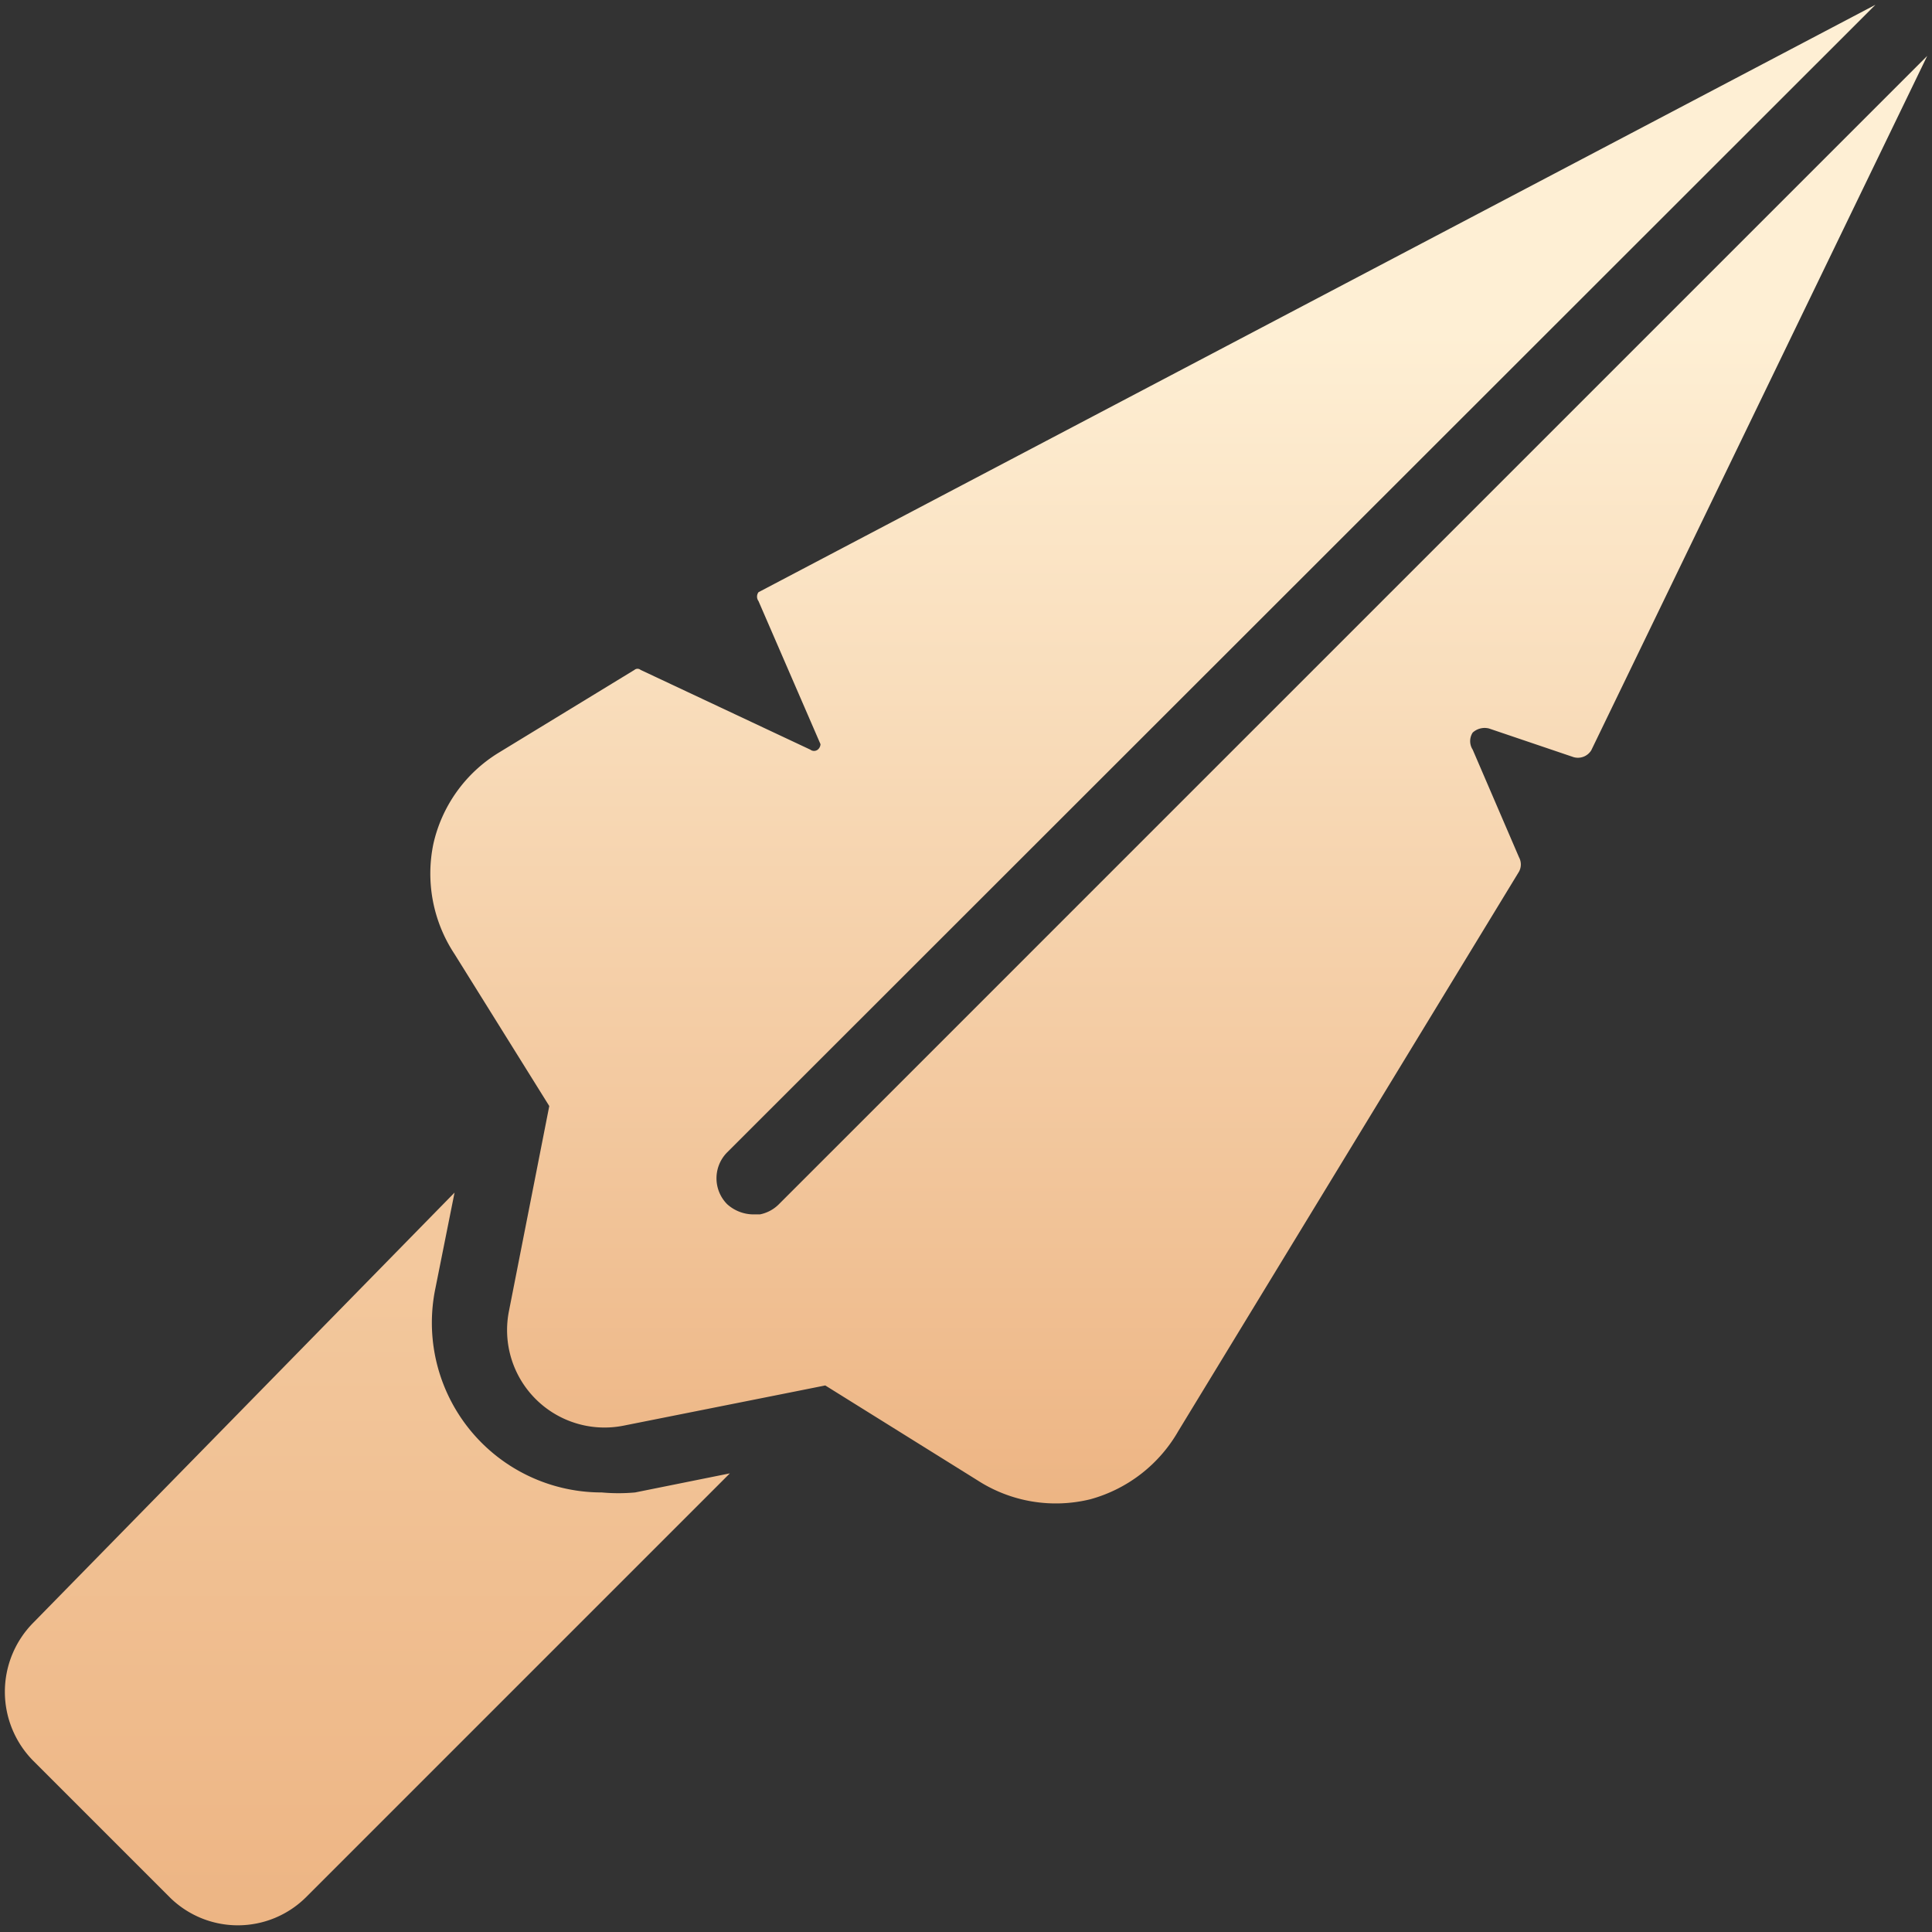
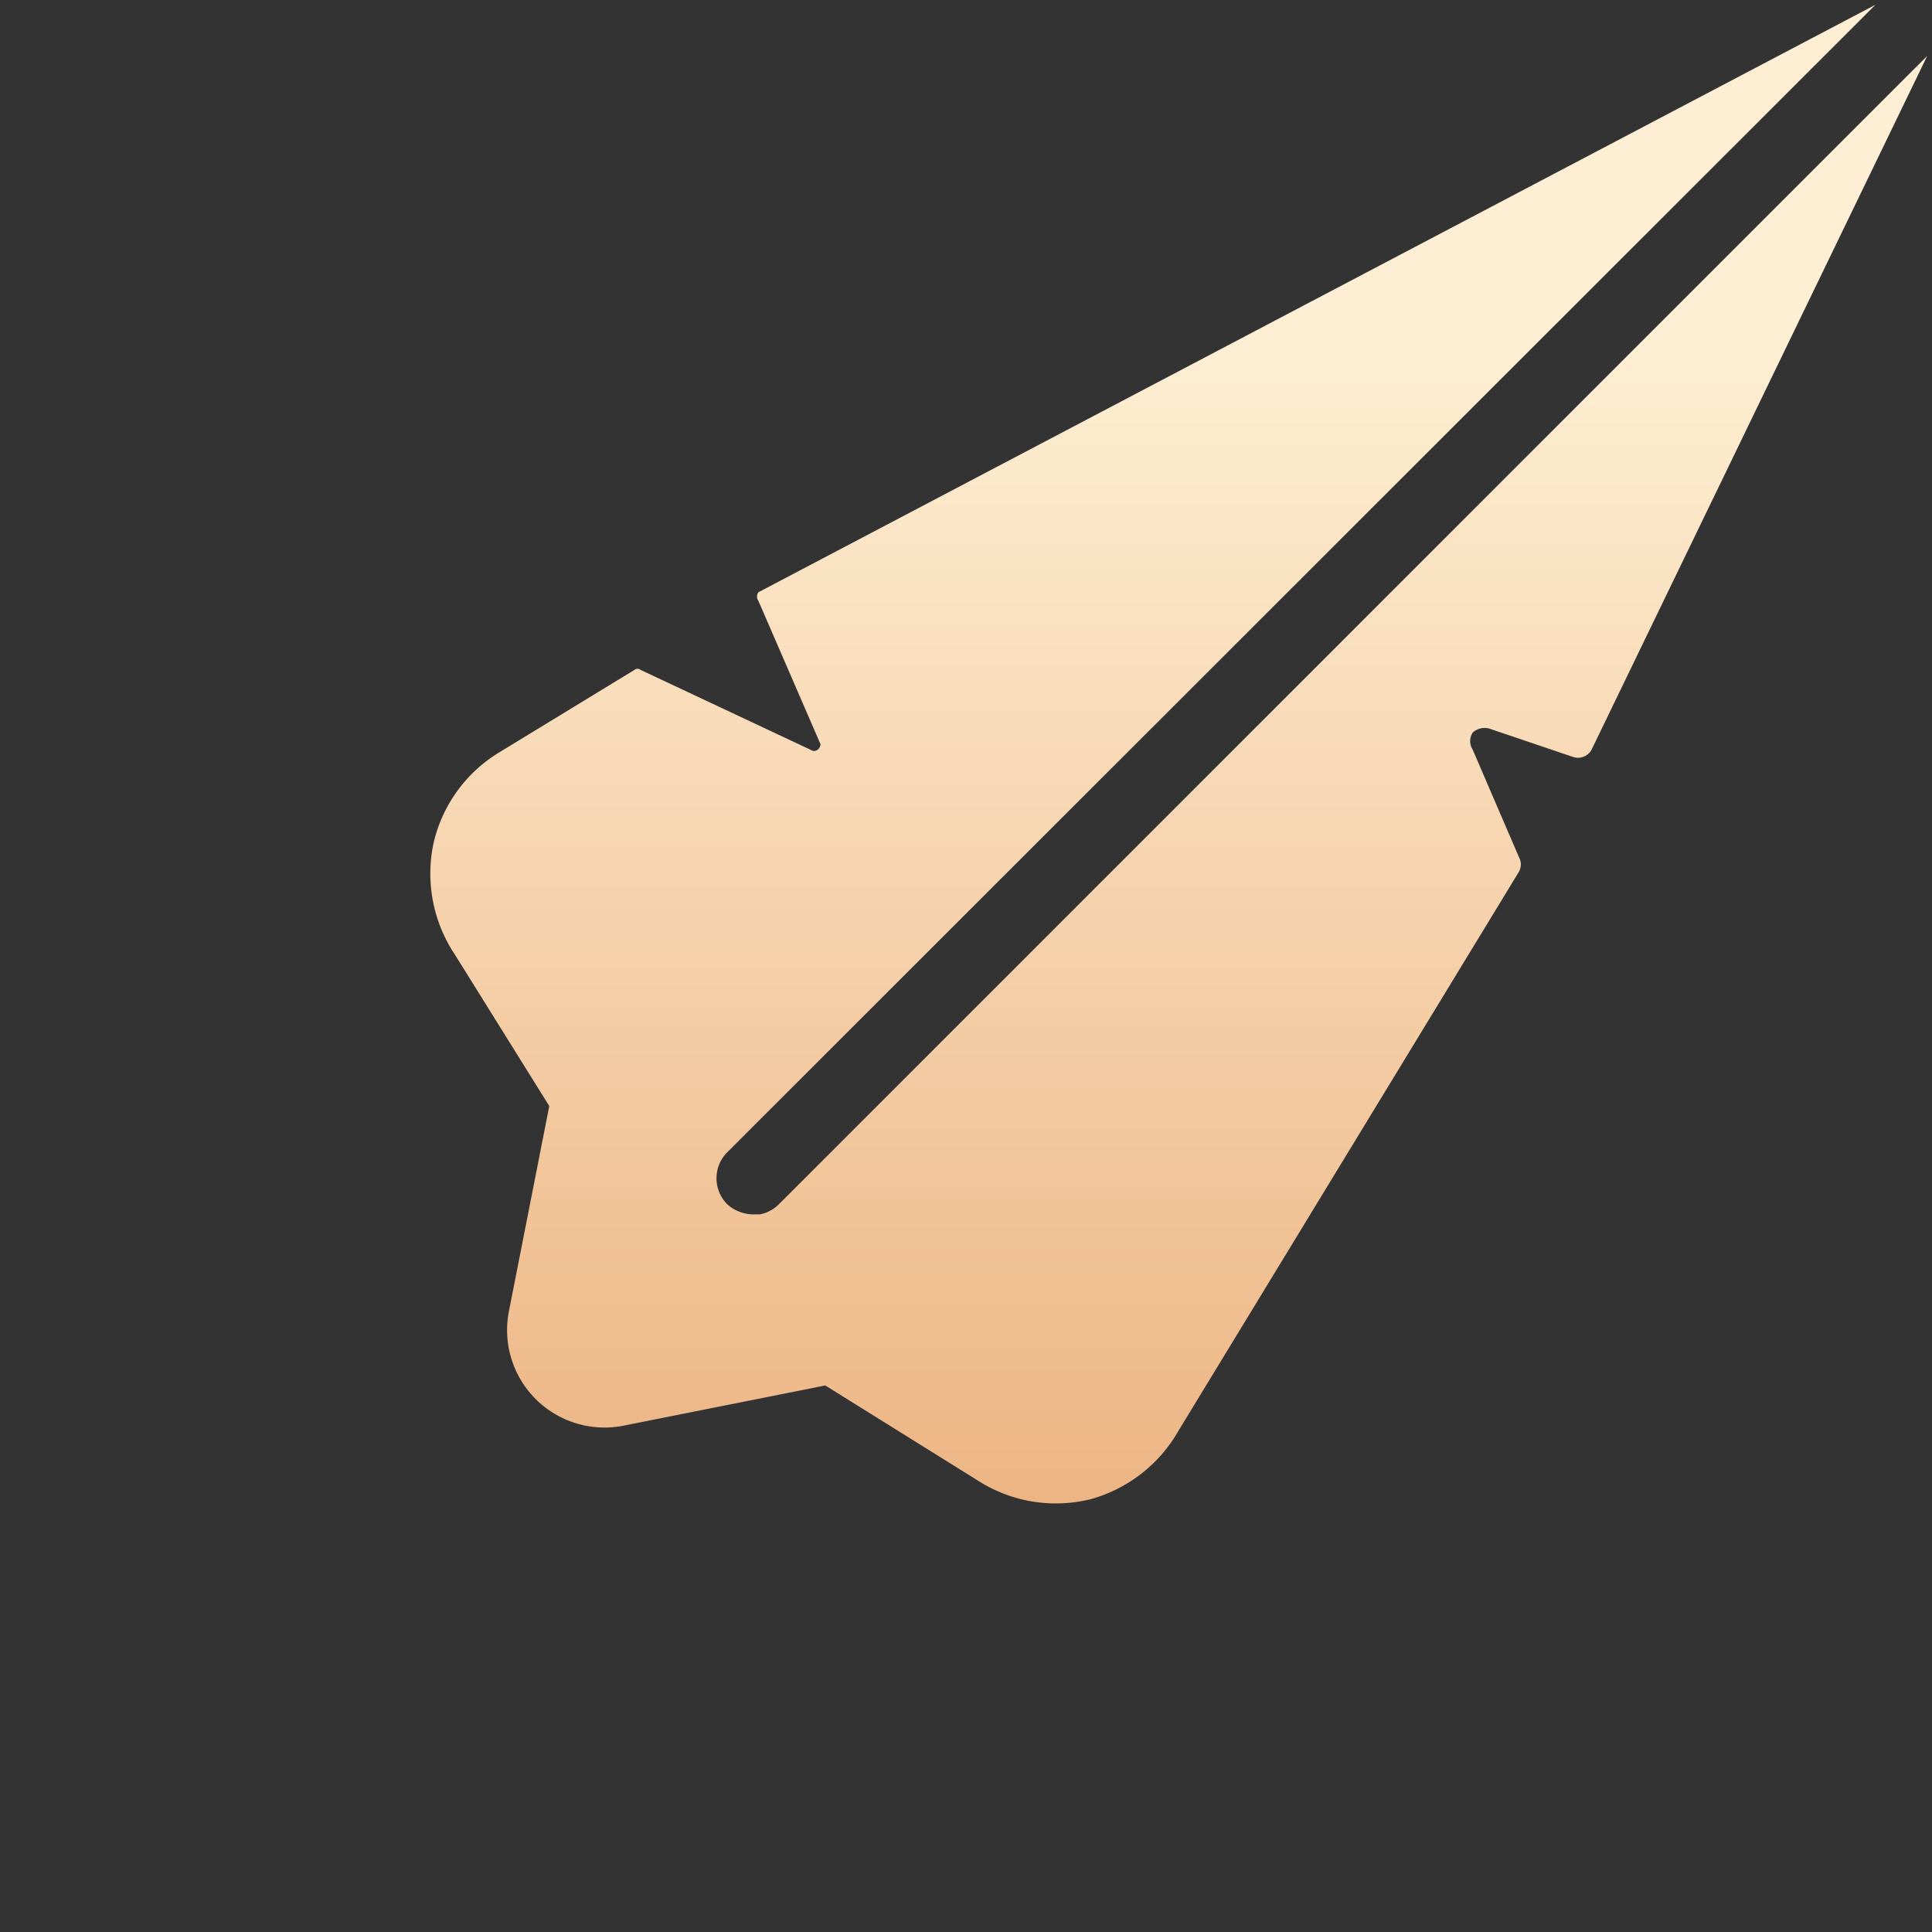
<svg xmlns="http://www.w3.org/2000/svg" viewBox="0 0 28.35 28.35">
  <rect x="0" y="0" width="28.35" height="28.35" fill="#333333" stroke="none" />
  <defs>
    <style>.a{fill:url(#a);}.b{fill:url(#b);}</style>
    <linearGradient id="a" x1="5.41" y1="17.59" x2="5.41" y2="28.28" gradientUnits="userSpaceOnUse">
      <stop offset="0.09" stop-color="#f3c89d" />
      <stop offset="1" stop-color="#edb584" />
    </linearGradient>
    <linearGradient id="b" x1="17.31" y1="0.07" x2="17.31" y2="22" gradientUnits="userSpaceOnUse">
      <stop offset="0.22" stop-color="#feefd4" />
      <stop offset="1" stop-color="#edb584" />
    </linearGradient>
  </defs>
  <title>header_icon_register</title>
-   <path class="a" d="M.49,25.84l2,2a1.42,1.42,0,0,0,2,0l6.22-6.22-1.39.28a2.7,2.7,0,0,1-.49,0,2.49,2.49,0,0,1-2.44-3l.28-1.4L.49,23.81A1.44,1.44,0,0,0,.49,25.84Z" />
  <path class="b" d="M27.52.07,11.13,8.69a.11.11,0,0,0,0,.13l.91,2.1A.11.11,0,0,1,12,11a.09.09,0,0,1-.11,0L9.4,9.83a.07.07,0,0,0-.09,0l-2,1.22a2.11,2.11,0,0,0-.95,1.33A2.14,2.14,0,0,0,6.67,14l1.39,2.23-.59,3a1.43,1.43,0,0,0,1.68,1.69l2.51-.5.45-.09,2.23,1.39A2.12,2.12,0,0,0,16,22,2.14,2.14,0,0,0,17.29,21l5-8.21a.22.22,0,0,0,0-.21L21.61,11a.23.23,0,0,1,0-.25.26.26,0,0,1,.24-.06l1.24.42a.23.23,0,0,0,.26-.1L28.28.82,11.42,17.68a.54.54,0,0,1-.27.14h-.1a.58.58,0,0,1-.38-.15.54.54,0,0,1,0-.76Z" />
</svg>